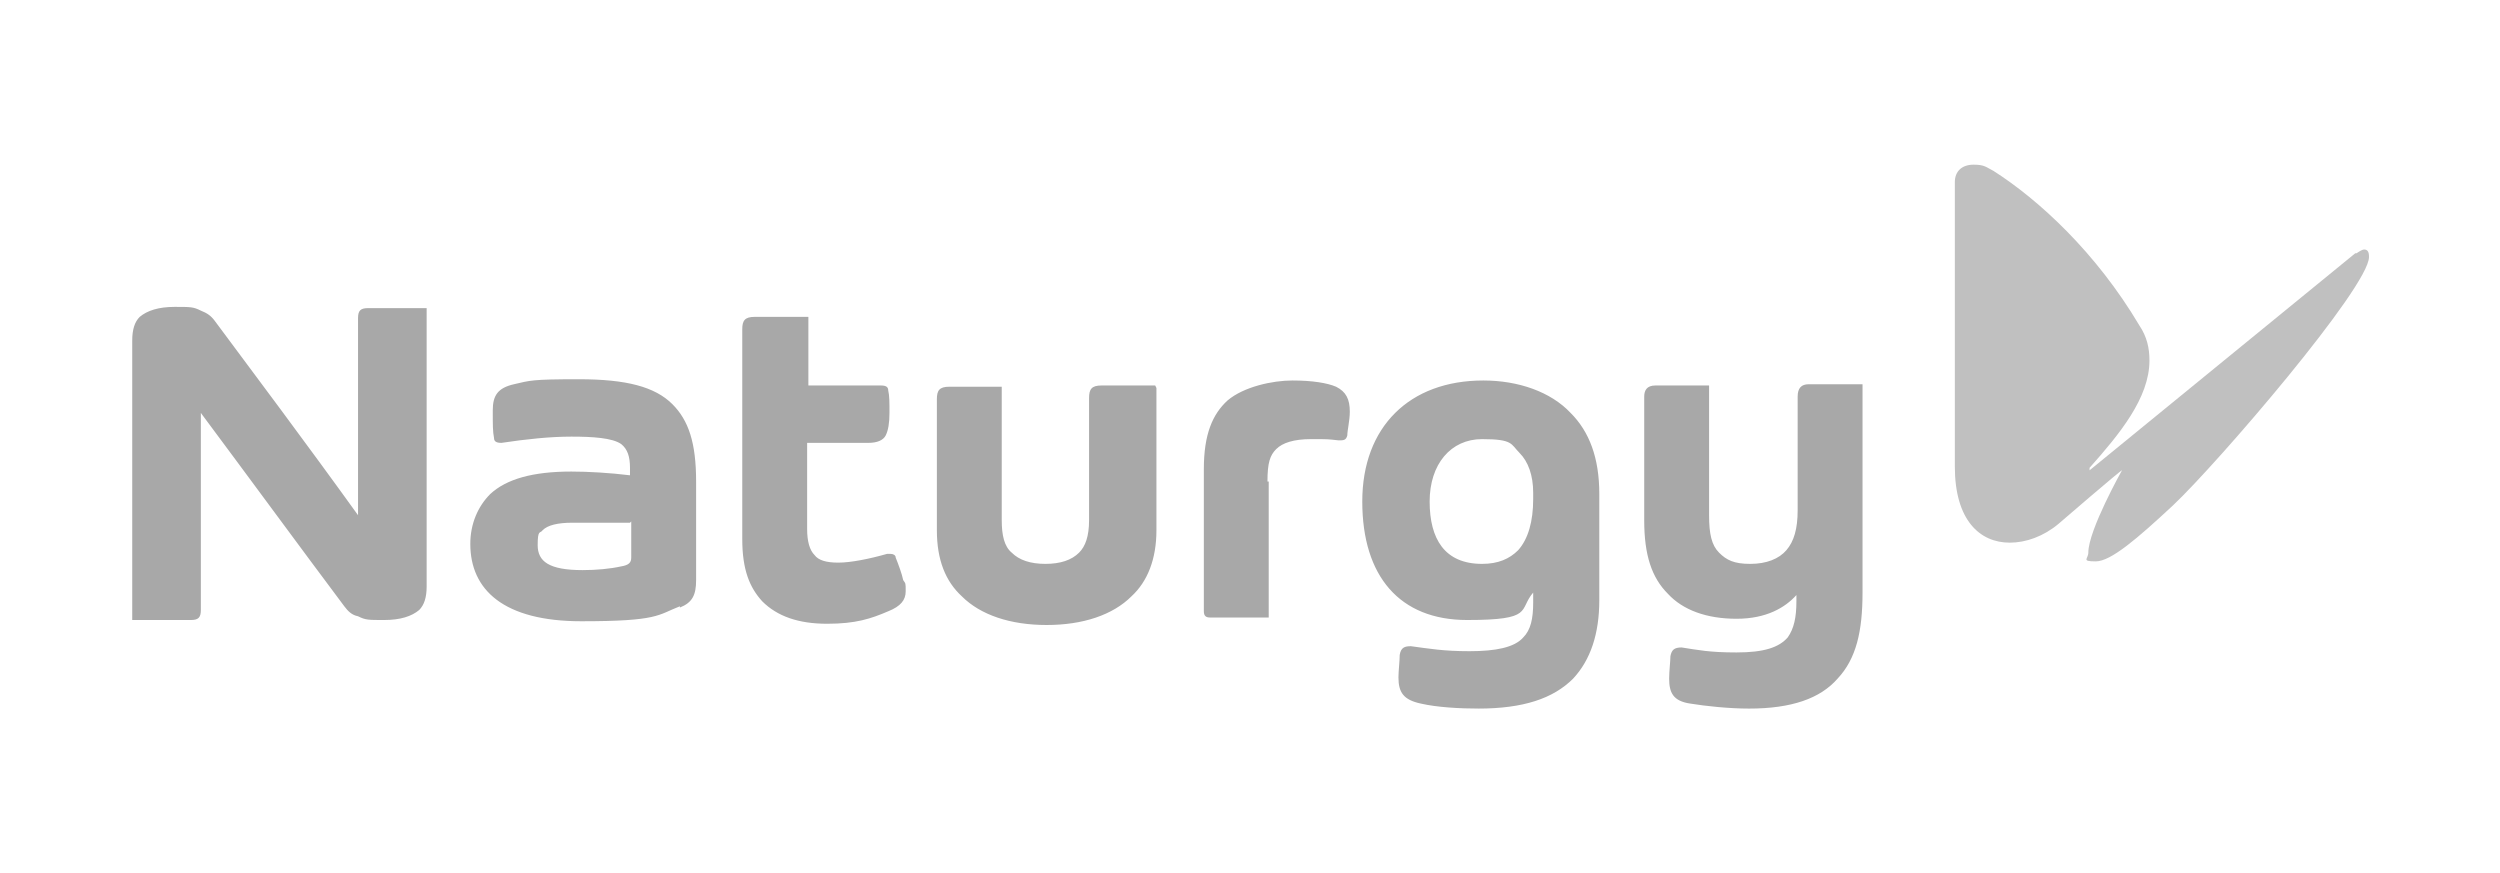
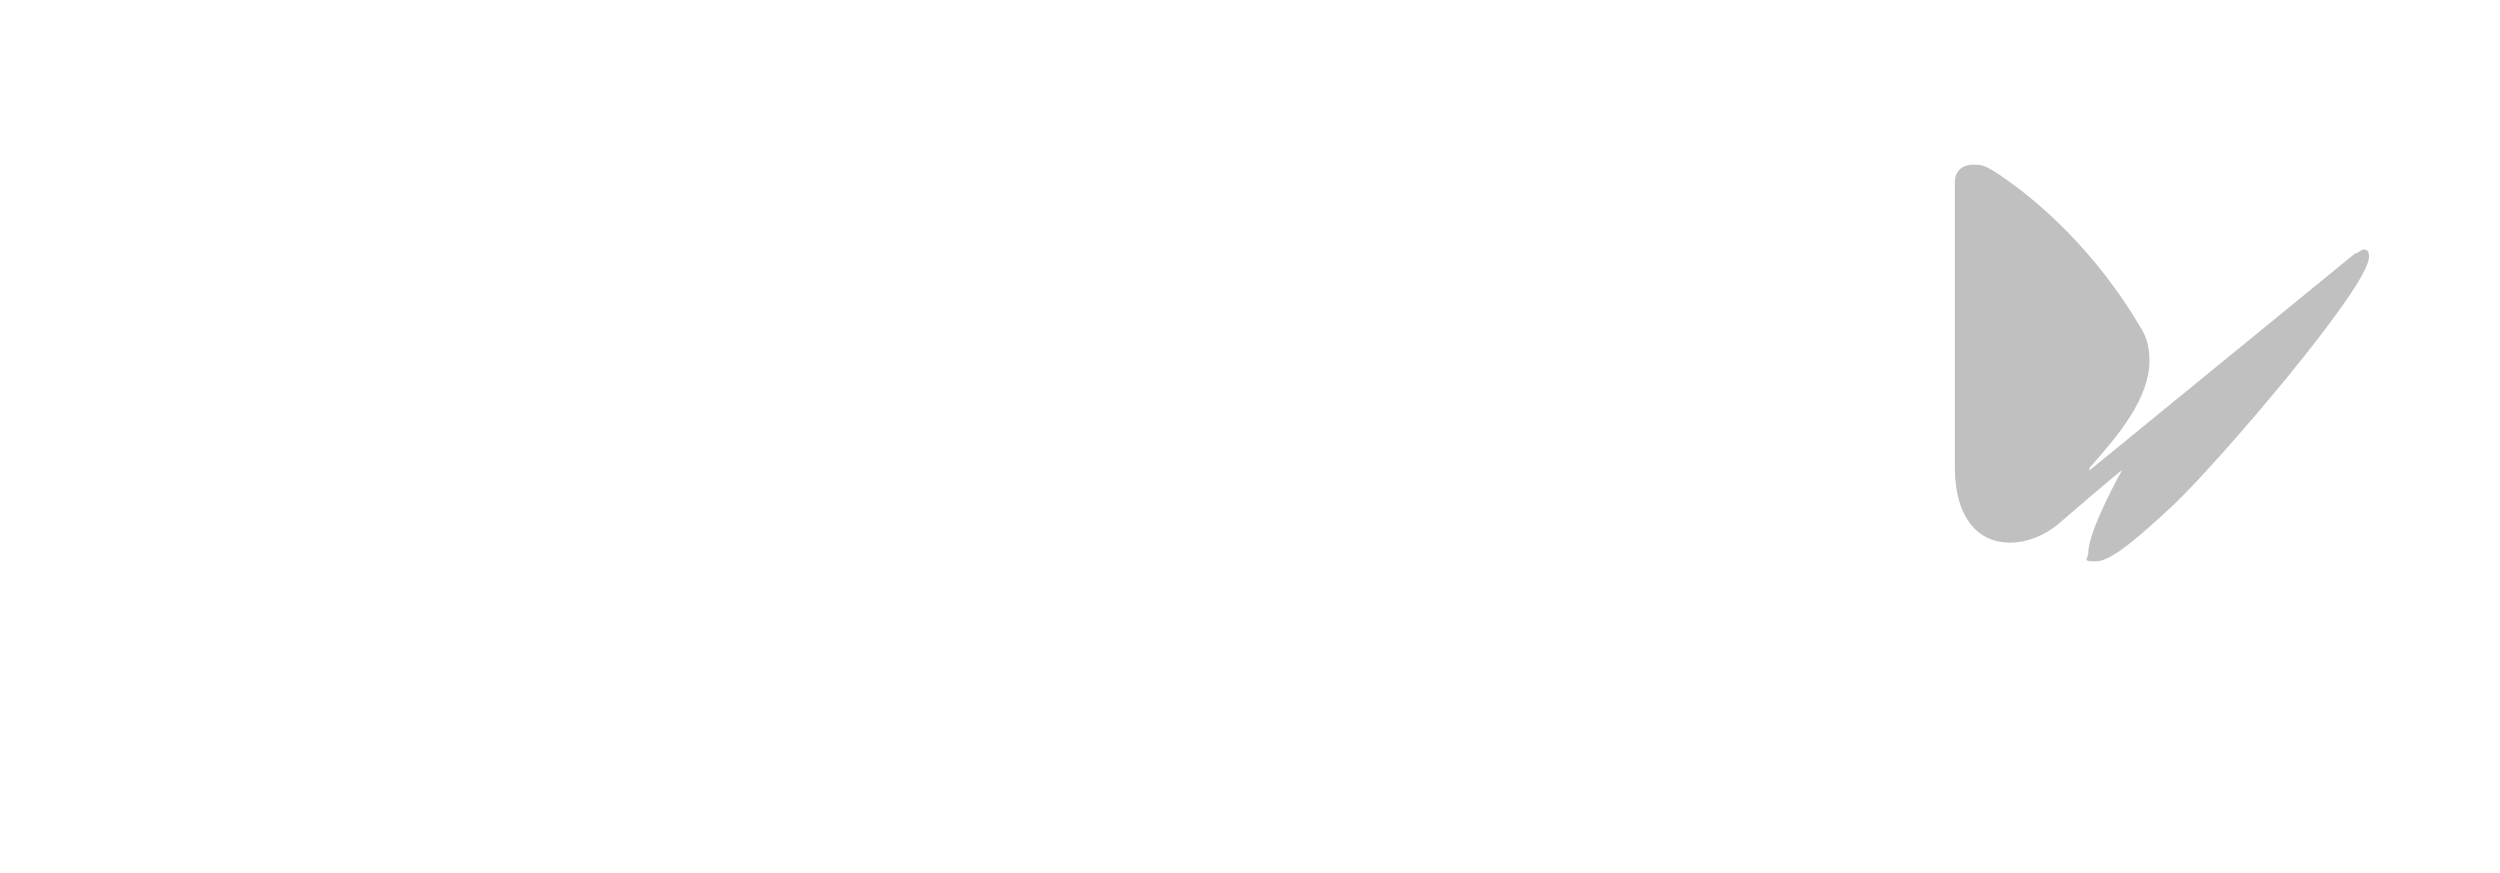
<svg xmlns="http://www.w3.org/2000/svg" id="Capa_1" version="1.1" viewBox="0 0 200.4 70">
  <defs>
    <style>
      .st0 {
        fill: silver;
      }

      .st0, .st1 {
        fill-rule: evenodd;
      }

      .st1 {
        fill: #a8a8a8;
      }
    </style>
  </defs>
  <path class="st0" d="M188.9,20.3c.3-.2.5-.3.6-.3.3,0,.4.2.4.6,0,2.4-12.1,16.5-15.7,19.9-2.9,2.7-5,4.5-6.2,4.5s-.6-.2-.6-.7c0-1.8,2.7-6.6,2.7-6.6h0c0-.1-5.1,4.3-5.1,4.3-1.2,1-2.6,1.5-3.9,1.5-2.4,0-4.4-1.8-4.4-6.1V14.6c0-.9.6-1.4,1.5-1.4s1,.2,1.6.5c3.6,2.3,8.2,6.5,11.7,12.4.6.9.8,1.8.8,2.8,0,3-2.4,5.9-4.8,8.6v.2l21.3-17.4Z" />
-   <path class="st1" d="M50.6,41.8v2.9c0,.4-.2.6-.8.7-.9.2-2,.3-3.1.3-2.7,0-3.6-.7-3.6-2s.2-.9.4-1.2c.4-.4,1.2-.6,2.4-.6h4.6ZM54.5,48.7c1-.4,1.3-1,1.3-2.2v-7.9c0-3.1-.6-4.9-1.9-6.2-1.4-1.4-3.7-2-7.5-2s-3.9.1-5.2.4-1.7.9-1.7,2.1,0,1.7.1,2.2c0,.3.2.4.6.4,2-.3,3.9-.5,5.6-.5s3.3.1,4,.6c.5.4.7,1,.7,1.9v.6c-1.6-.2-3.4-.3-4.7-.3-3.1,0-5.2.6-6.5,1.8-1,1-1.6,2.4-1.6,4,0,3.7,2.7,6.2,8.9,6.2s6.1-.5,7.9-1.2h0ZM101.6,38.6c0-1.5.2-2.1.7-2.6.5-.5,1.4-.8,2.8-.8s1.3,0,2.2.1c.4,0,.6,0,.7-.4,0-.4.2-1.2.2-1.9,0-1-.3-1.6-1.1-2-.7-.3-1.9-.5-3.5-.5s-3.9.5-5.2,1.6c-1.2,1.1-1.9,2.7-1.9,5.5v11.4c0,.4.2.5.5.5h4.7v-10.9ZM64.8,30.9v-5.5h-4.3c-.8,0-1,.3-1,1v16.8c0,2.5.6,3.9,1.6,5,1.2,1.2,2.9,1.8,5.2,1.8s3.5-.4,4.9-1c1-.4,1.4-.9,1.4-1.6s0-.6-.2-.9c-.1-.5-.4-1.3-.6-1.8,0-.2-.2-.3-.4-.3s-.2,0-.3,0c-1.4.4-2.9.7-3.9.7s-1.6-.2-1.9-.6c-.4-.4-.6-1.1-.6-2.1v-6.9h4.9c.7,0,1.2-.2,1.4-.6.2-.4.3-1,.3-1.8s0-1.4-.1-1.8c0-.3-.2-.4-.6-.4h-5.9ZM92.6,30.9h-4.3c-.8,0-1,.3-1,1v9.8c0,1.3-.3,2.1-.8,2.6-.6.6-1.5.9-2.7.9s-2.1-.3-2.7-.9c-.6-.5-.8-1.4-.8-2.6v-10.7h-4.2c-.8,0-1,.3-1,1v10.5c0,2.4.7,4.1,2,5.3,1.5,1.5,3.9,2.3,6.8,2.3s5.3-.8,6.8-2.3c1.3-1.2,2-3,2-5.3v-11.4h0ZM118.5,56.8c3.6,0,6-.8,7.6-2.4,1.4-1.5,2.1-3.6,2.1-6.3v-8.5c0-2.9-.8-5-2.3-6.5-1.6-1.7-4.2-2.6-7-2.6-5.9,0-9.7,3.7-9.7,9.7s3,9.5,8.4,9.5,4.1-.8,5.3-2.2v.8c0,1.3-.2,2.2-.8,2.8-.7.8-2.2,1.1-4.3,1.1s-3.2-.2-4.7-.4c-.5,0-.8.1-.9.7,0,.5-.1,1.3-.1,1.8,0,1.2.4,1.8,1.8,2.1,1.3.3,3.1.4,4.7.4h0ZM122.9,39.5v.5c0,1.8-.4,3.2-1.2,4.1-.7.7-1.6,1.1-2.9,1.1-3,0-4.2-2-4.2-5s1.7-5,4.2-5,2.3.4,3,1.1c.7.7,1.1,1.8,1.1,3.2M34.2,24.6v22.4c0,.9-.2,1.5-.6,1.9-.6.5-1.5.8-2.8.8s-1.5,0-2.1-.3c-.5-.1-.8-.4-1.1-.8-3.3-4.4-7.7-10.4-11.5-15.5v15.8c0,.6-.2.8-.8.8h-4.7v-22.4c0-.9.2-1.5.6-1.9.6-.5,1.5-.8,2.8-.8s1.5,0,2.1.3c.5.2.8.4,1.1.8,2.9,3.9,7.4,9.9,11.5,15.6v-15.8c0-.6.2-.8.8-.8h4.7ZM134.8,51.9c-.6,0-.8.2-.9.7,0,.4-.1,1.2-.1,1.8,0,1.1.3,1.8,1.7,2,1.2.2,3.1.4,4.7.4,3.4,0,5.7-.8,7.1-2.4,1.5-1.6,2-3.8,2-6.9v-16.7h-4.3c-.6,0-.9.3-.9,1v9.1c0,1.5-.3,2.5-.9,3.2-.6.7-1.6,1.1-2.9,1.1s-1.9-.3-2.5-.9c-.6-.6-.8-1.5-.8-3v-10.4h-4.3c-.7,0-.9.4-.9.9v9.9c0,2.8.6,4.6,1.9,5.9,1.2,1.3,3.1,2,5.5,2s3.9-.9,4.8-1.9v.5c0,1.3-.2,2.2-.7,2.9-.7.8-1.9,1.2-4.1,1.2s-3.1-.2-4.4-.4h0Z" />
</svg>